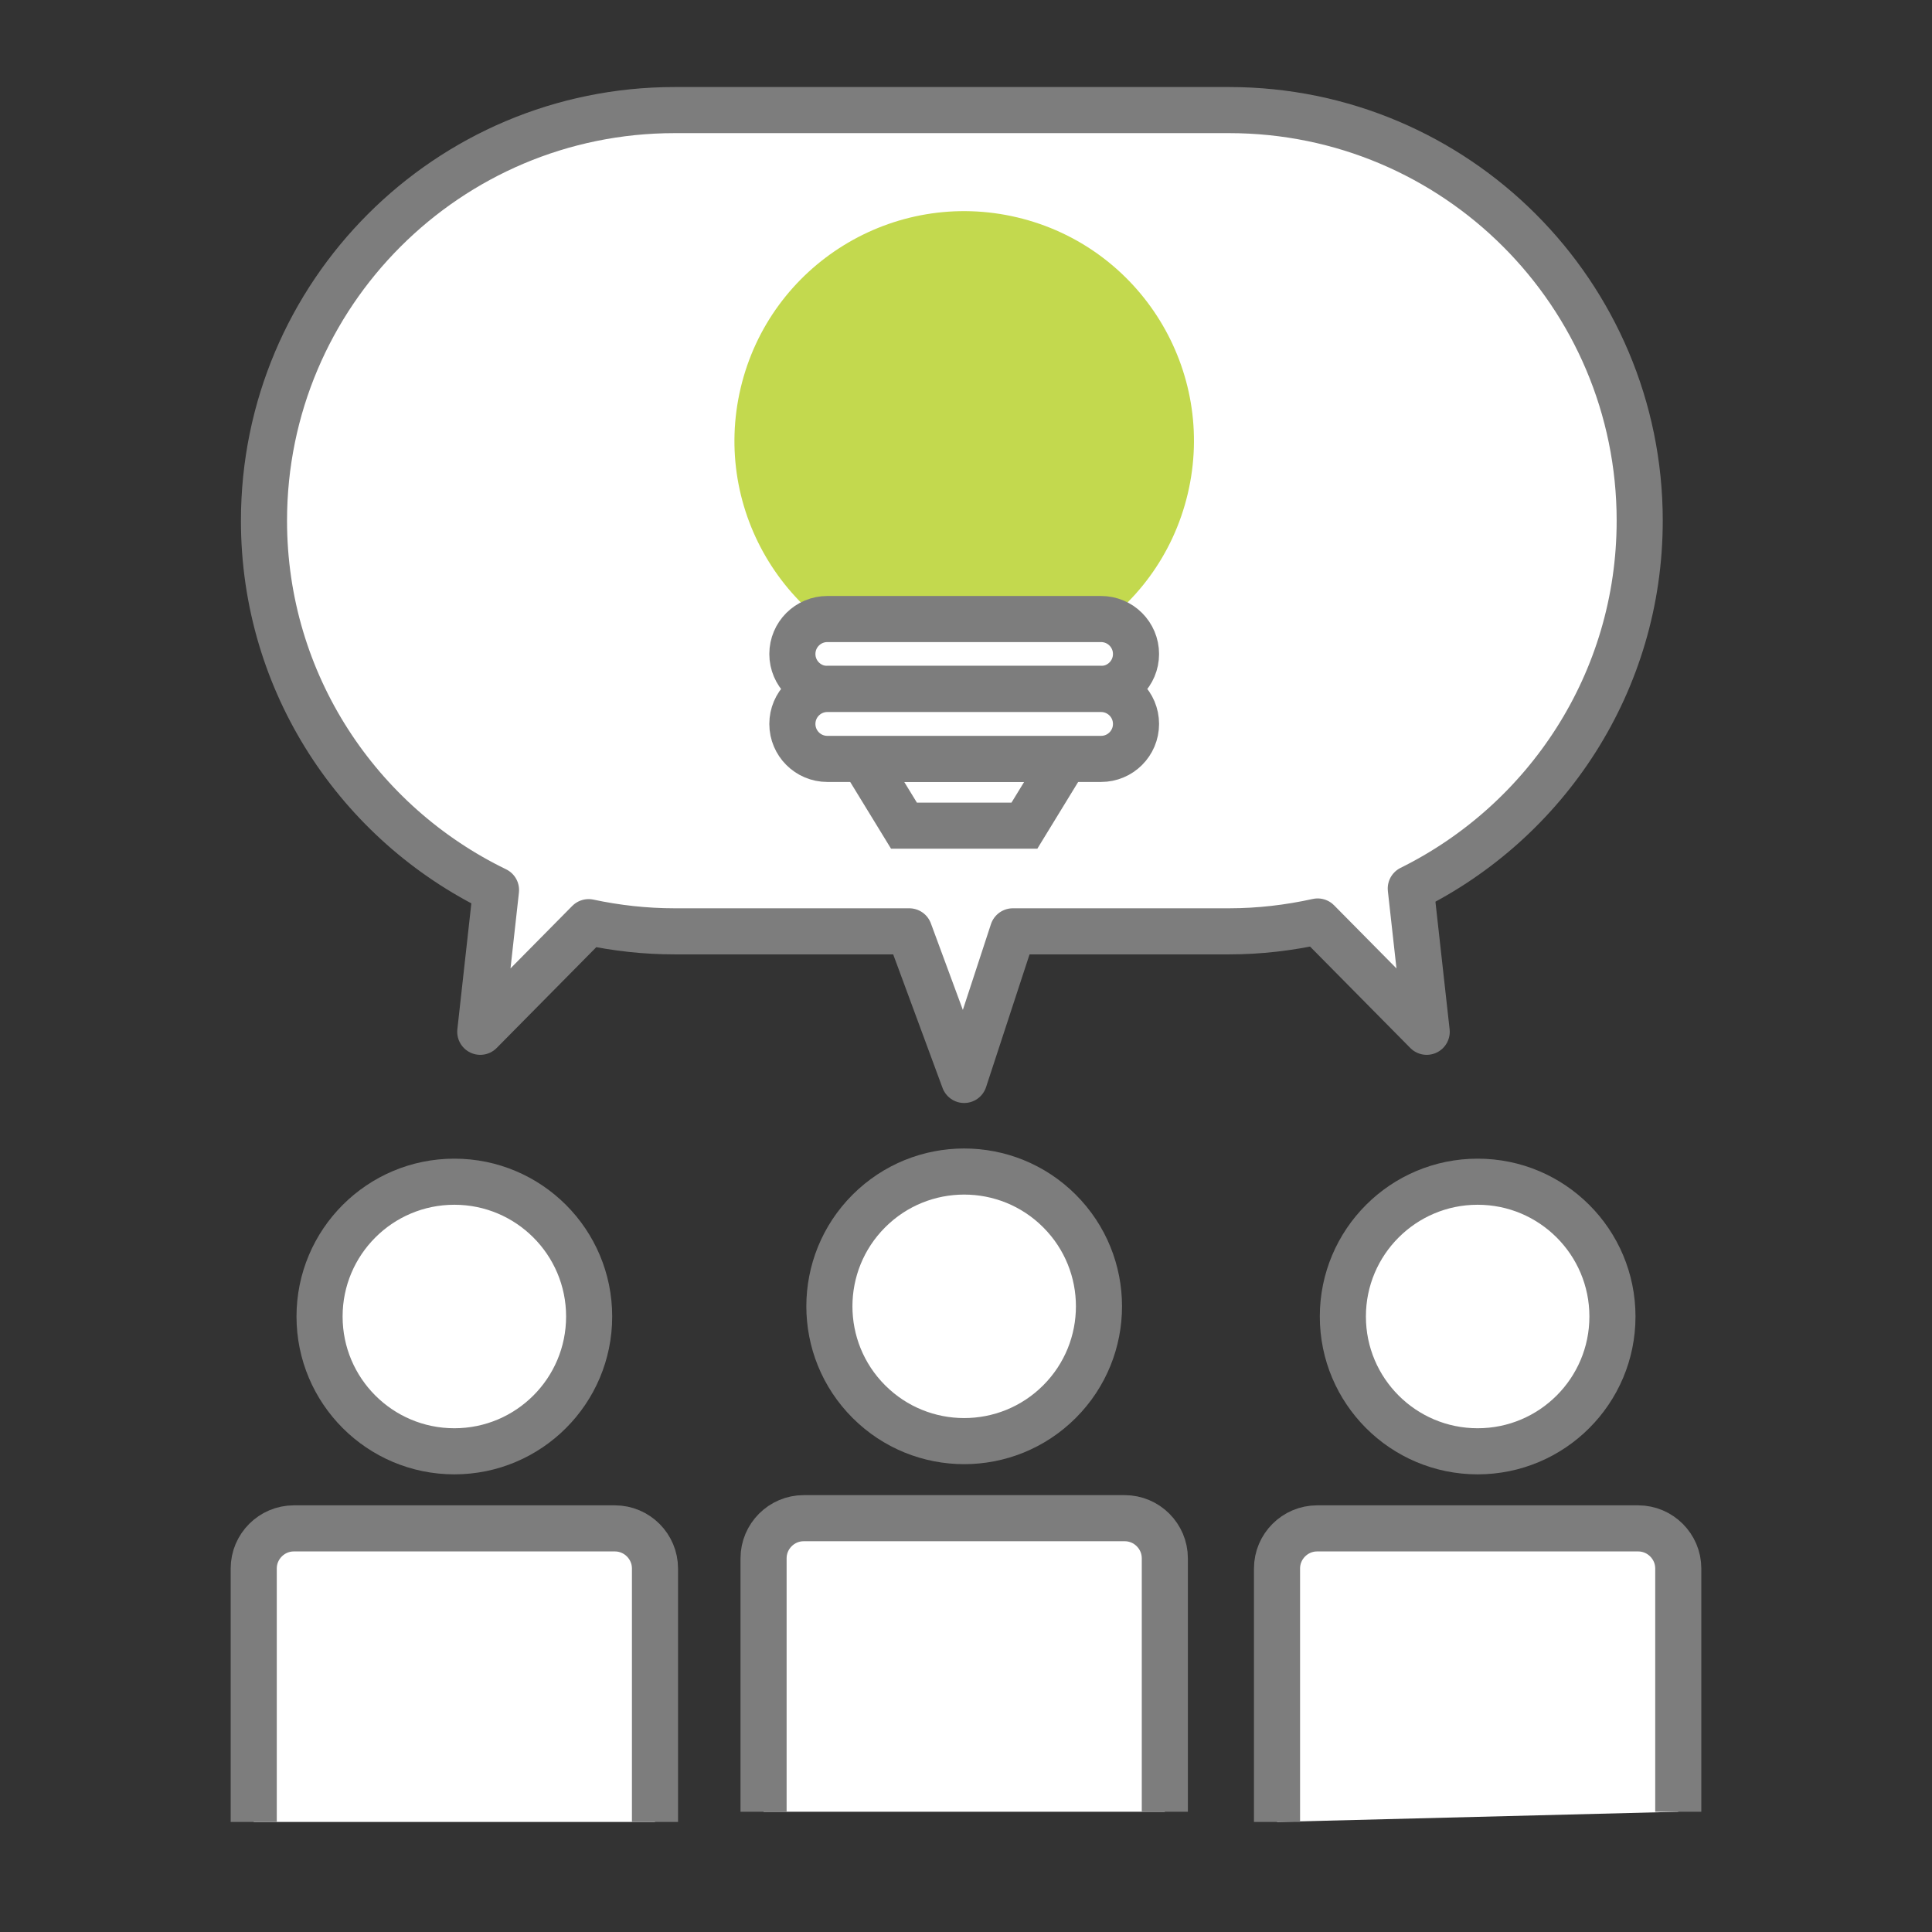
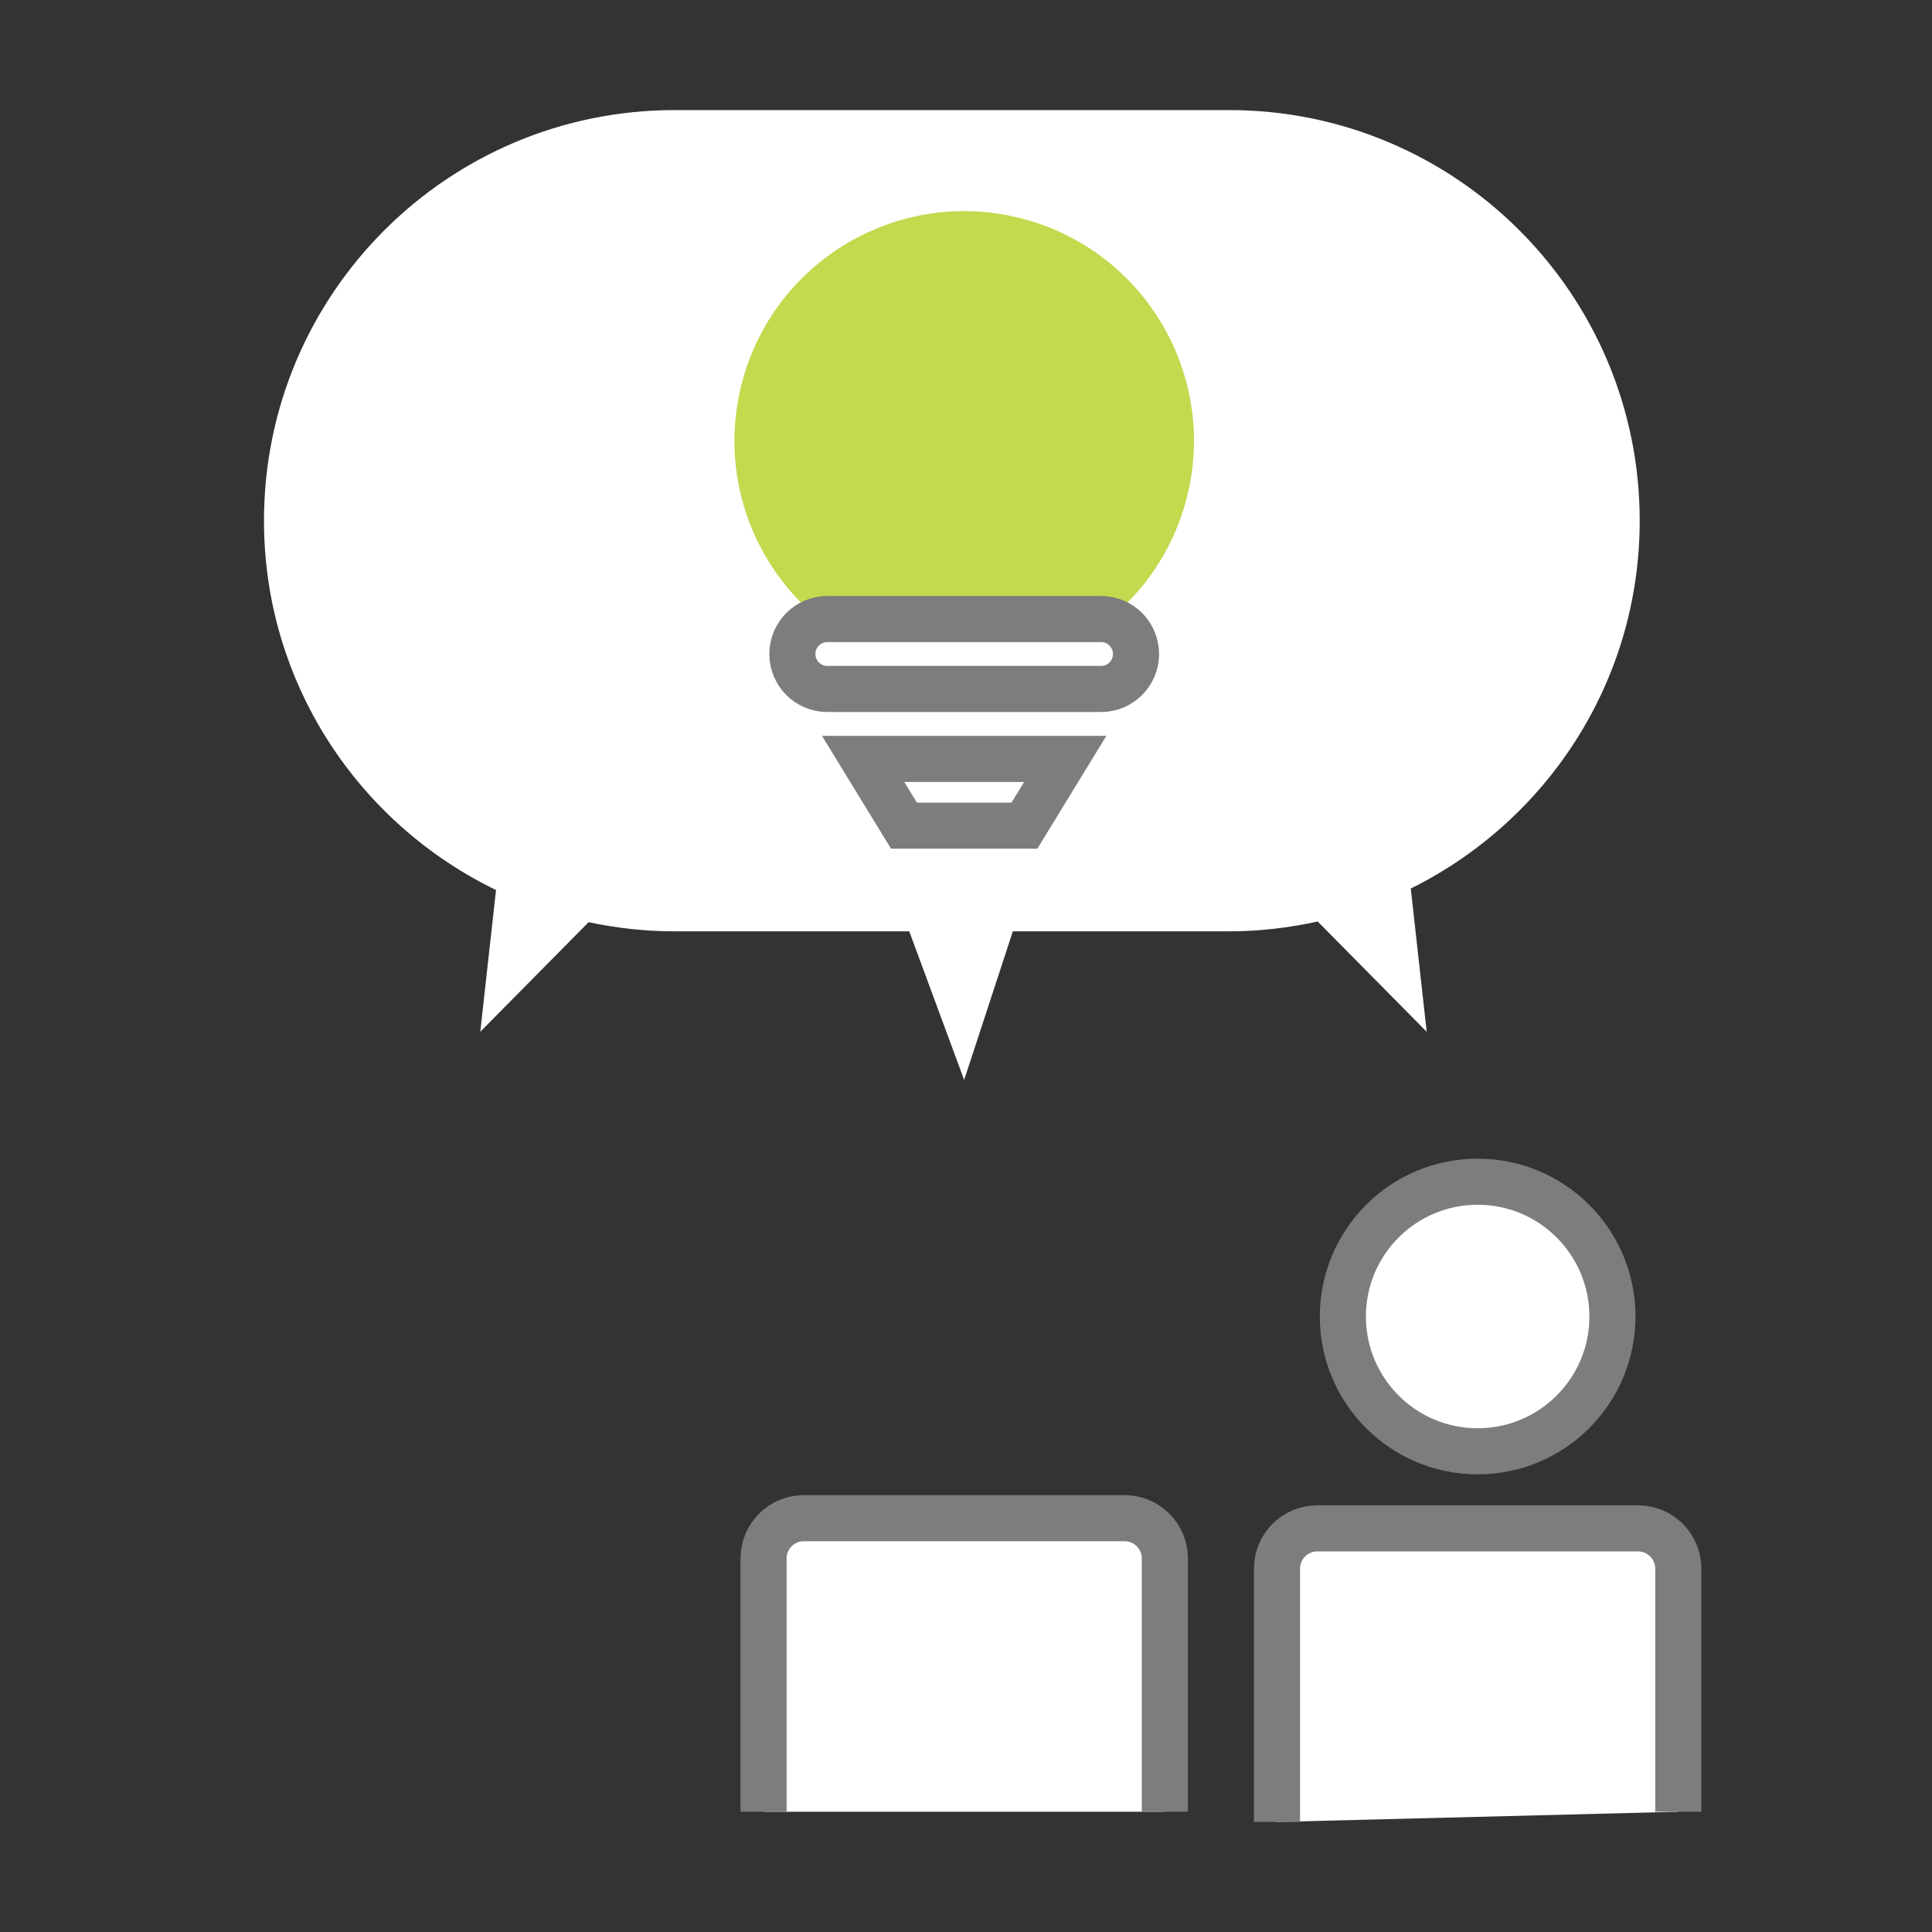
<svg xmlns="http://www.w3.org/2000/svg" id="a" viewBox="0 0 100 100">
  <rect x="0" y="0" width="100" height="100" fill="#333333" stroke="none" />
  <defs>
    <style>.b,.c{fill:#fff;}.c{stroke-miterlimit:10;}.c,.d{stroke:#7d7d7d;stroke-width:2.386px;}.e{fill:#c3d94e;}.d{fill:none;stroke-linejoin:round;}</style>
  </defs>
-   <circle class="c" cx="49.906" cy="67.615" r="6.977" transform="translate(-33.194 55.093) rotate(-45)" />
  <path class="c" d="M39.522,93.775v-13.119c0-1.141.934-2.075,2.075-2.075h16.619c1.141,0,2.075.934,2.075,2.075v13.119" />
-   <circle class="c" cx="23.517" cy="68.142" r="6.977" />
-   <path class="c" d="M13.133,94.303v-13.119c0-1.141.934-2.075,2.075-2.075h16.619c1.141,0,2.075.934,2.075,2.075v13.119" />
  <circle class="c" cx="76.483" cy="68.142" r="6.977" />
  <path class="c" d="M66.098,94.303v-13.119c0-1.141.934-2.075,2.075-2.075h16.619c1.141,0,2.075.934,2.075,2.075v12.592" />
  <path class="b" d="M84.871,26.952c0-11.738-9.516-21.254-21.254-21.254h-28.699c-11.738,0-21.254,9.516-21.254,21.254,0,8.421,4.909,15.675,12.01,19.116l-.815,7.337,5.608-5.674c1.436.306,2.923.475,4.451.475h12.145l2.842,7.692,2.52-7.692h11.191c1.576,0,3.108-.184,4.587-.51l5.643,5.709-.824-7.415c7.014-3.472,11.849-10.682,11.849-19.039Z" />
-   <path class="d" d="M84.871,26.952c0-11.738-9.516-21.254-21.254-21.254h-28.699c-11.738,0-21.254,9.516-21.254,21.254,0,8.421,4.909,15.675,12.01,19.116l-.815,7.337,5.608-5.674c1.436.306,2.923.475,4.451.475h12.145l2.842,7.692,2.52-7.692h11.191c1.576,0,3.108-.184,4.587-.51l5.643,5.709-.824-7.415c7.014-3.472,11.849-10.682,11.849-19.039Z" />
  <circle class="e" cx="49.906" cy="22.821" r="11.89" transform="translate(16.168 66.1) rotate(-76.635)" />
  <polygon class="c" points="44.675 39.281 46.789 42.736 53.023 42.736 55.137 39.281 44.675 39.281" />
  <path class="c" d="M56.99,35.661h-14.167c-.999,0-1.81-.81-1.81-1.81s.81-1.81,1.81-1.81h14.167c1,0,1.81.81,1.81,1.81s-.81,1.81-1.81,1.81Z" />
-   <path class="c" d="M56.99,39.281h-14.167c-.999,0-1.81-.81-1.81-1.81s.81-1.81,1.81-1.81h14.167c1,0,1.81.81,1.81,1.81s-.81,1.81-1.81,1.81Z" />
</svg>